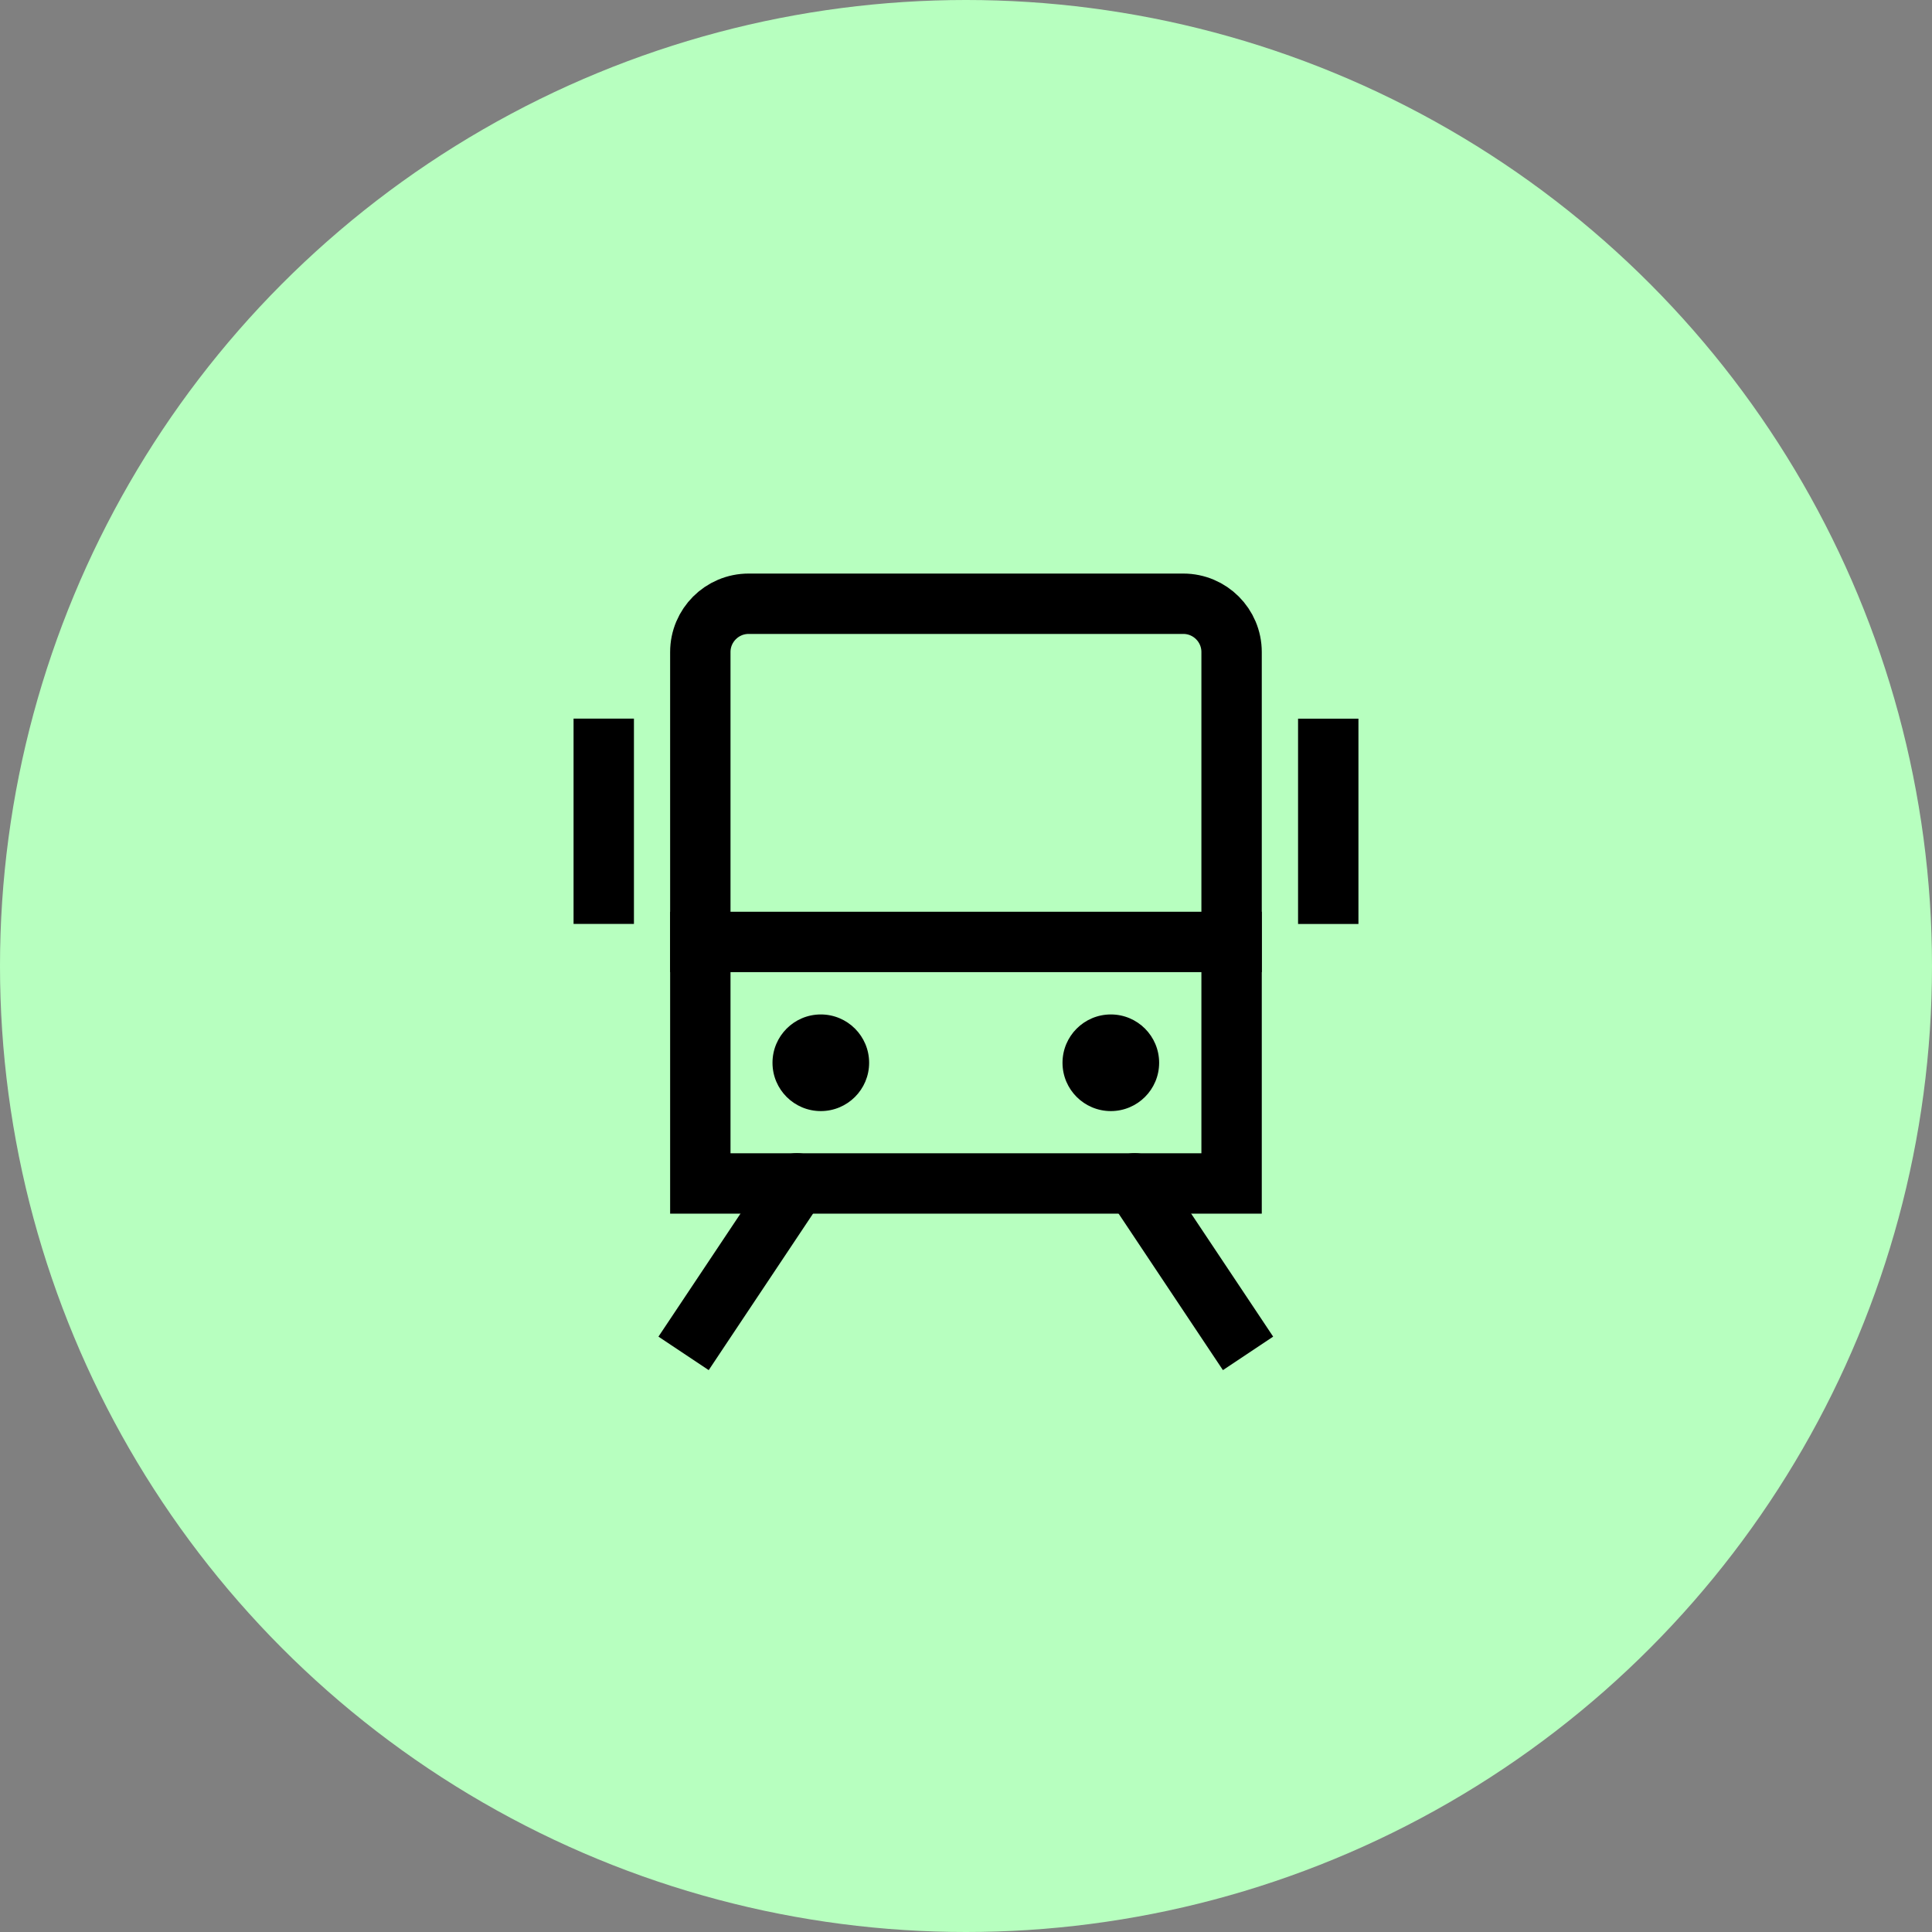
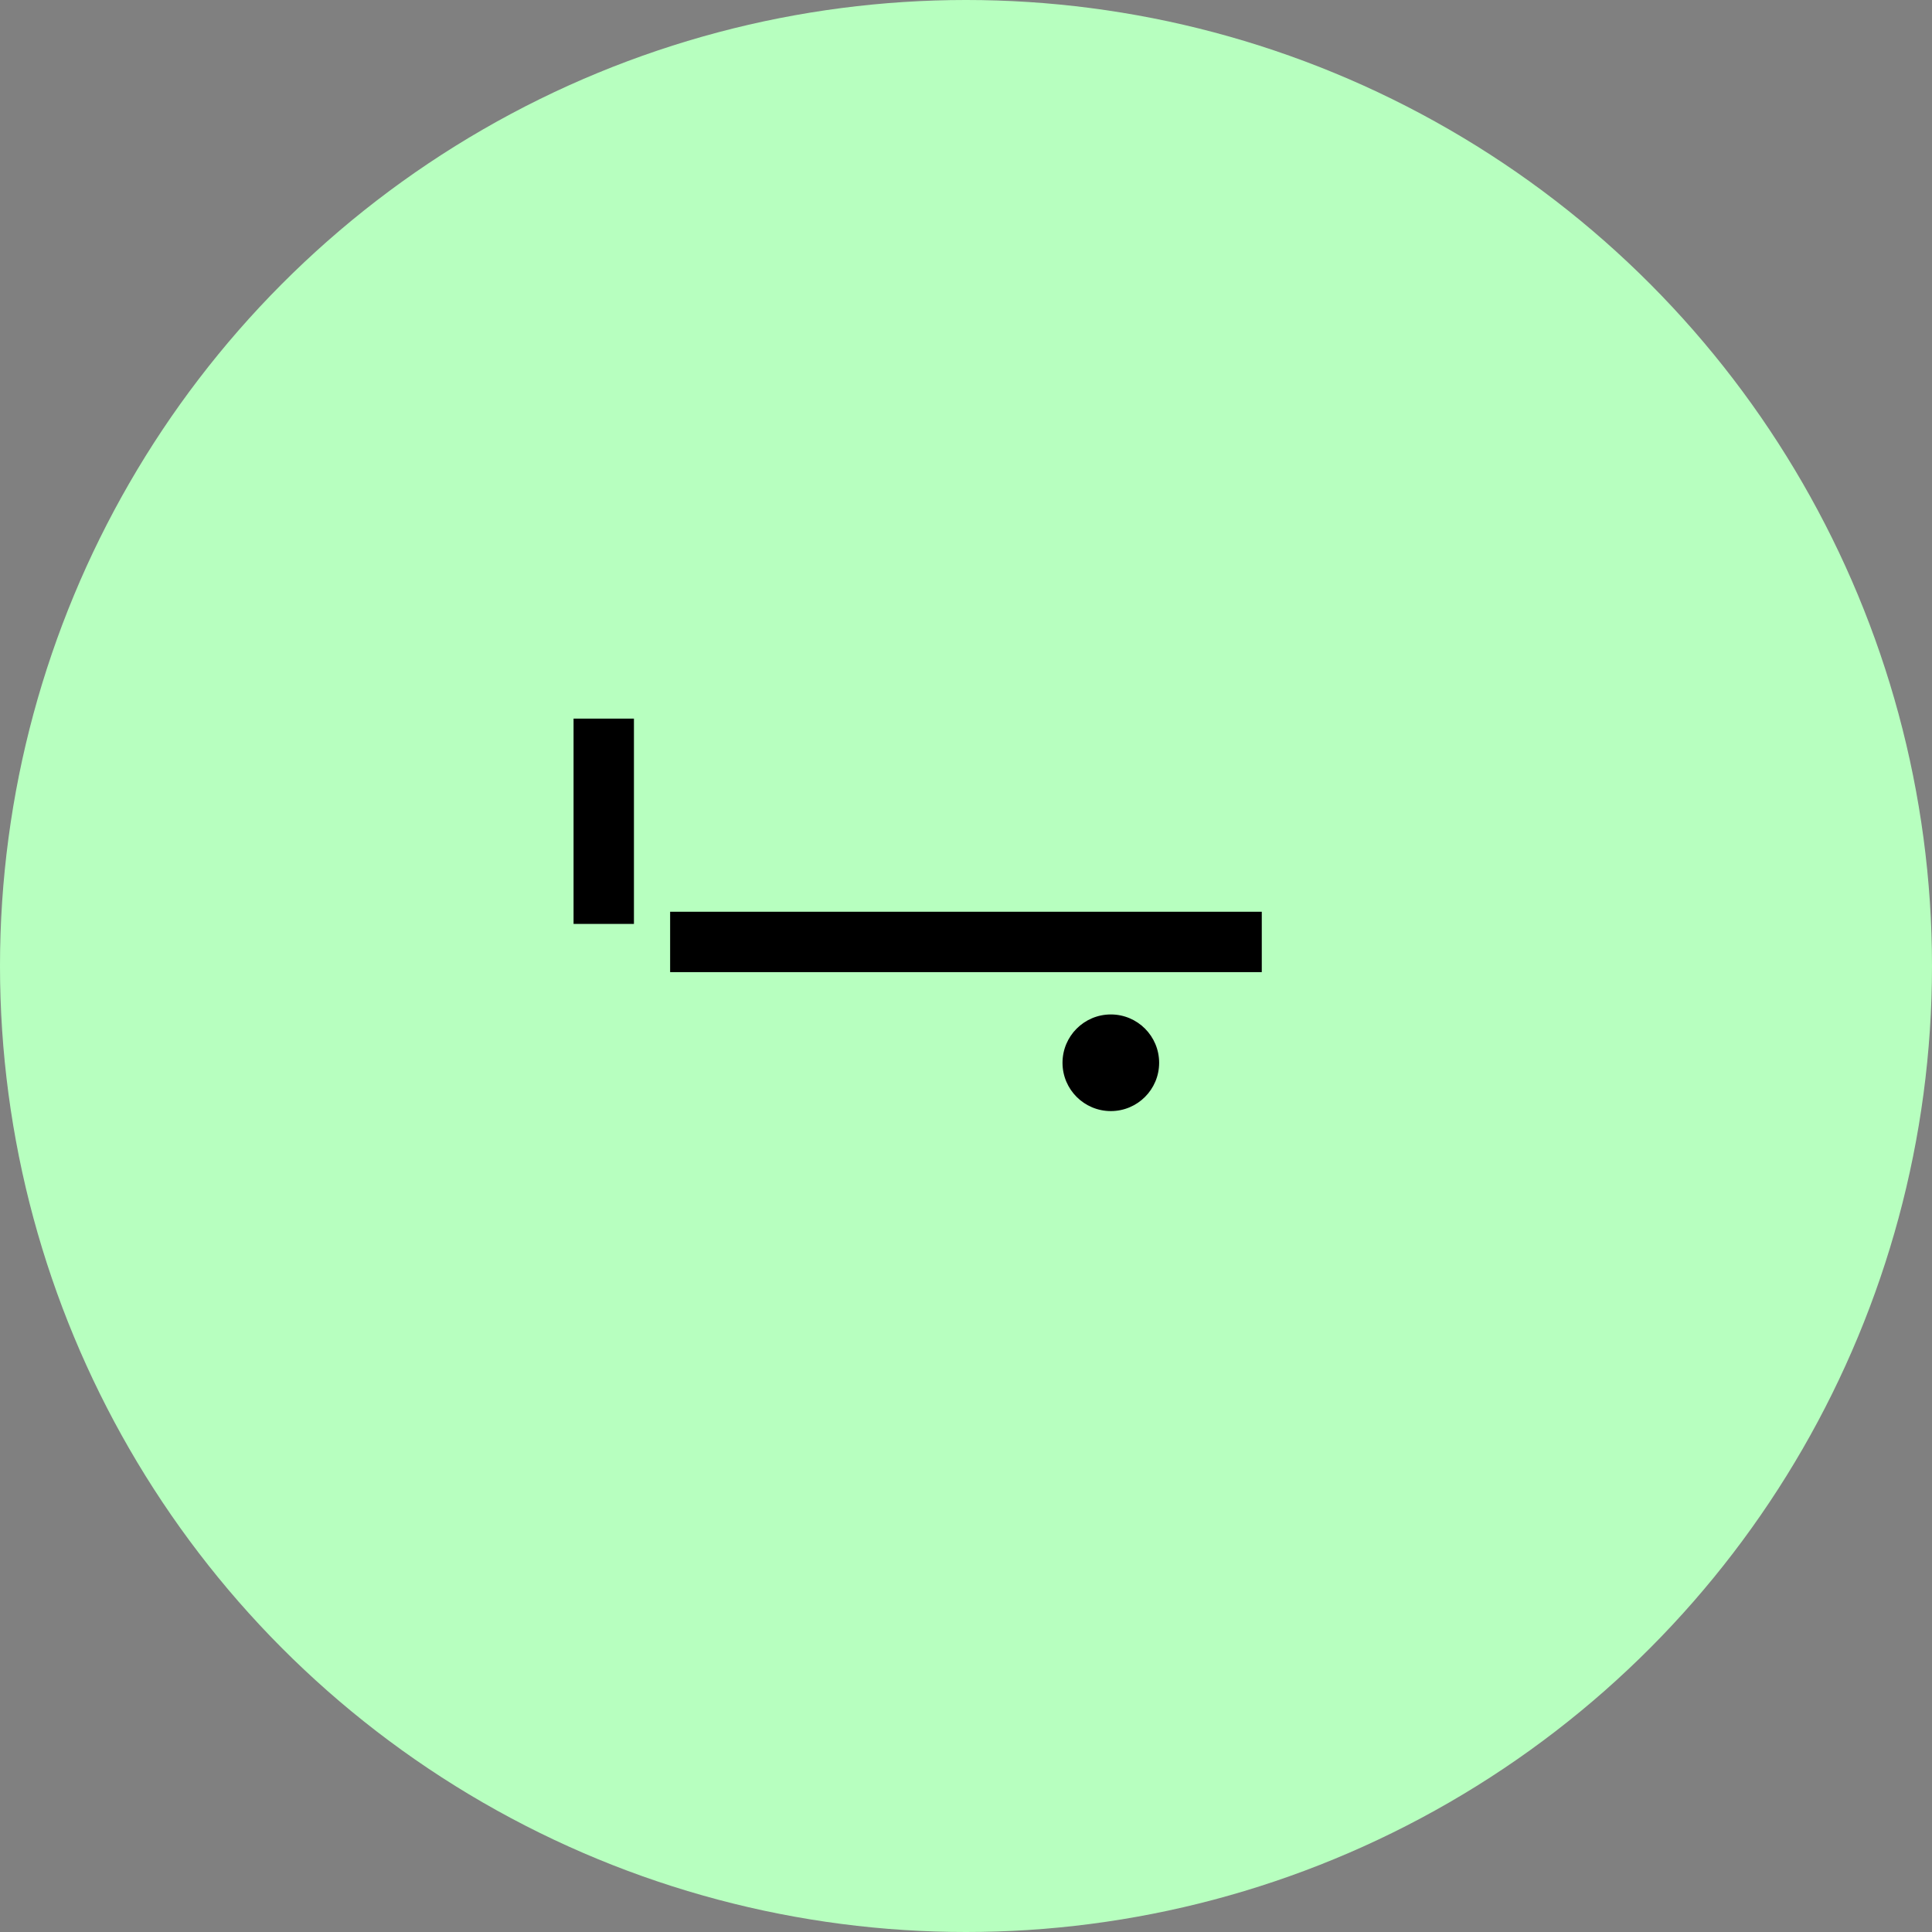
<svg xmlns="http://www.w3.org/2000/svg" width="64" height="64" viewBox="0 0 64 64" fill="none">
  <rect x="0" y="0" width="64" height="64" fill="#808080" stroke="none" />
  <circle cx="32" cy="32" r="32" fill="#B7FFBF" />
-   <path d="M27.232 39.754C27.538 39.294 27.414 38.673 26.954 38.367C26.495 38.061 25.874 38.185 25.568 38.645L27.232 39.754ZM22.367 43.446L21.812 44.278L23.477 45.387L24.031 44.555L22.367 43.446ZM25.568 38.645L22.367 43.446L24.031 44.555L27.232 39.754L25.568 38.645Z" fill="black" />
-   <path d="M38.42 38.645C38.114 38.185 37.493 38.061 37.033 38.367C36.574 38.673 36.45 39.294 36.756 39.754L38.42 38.645ZM39.956 44.555L40.511 45.387L42.175 44.278L41.621 43.446L39.956 44.555ZM36.756 39.754L39.956 44.555L41.621 43.446L38.42 38.645L36.756 39.754Z" fill="black" />
  <path d="M20 24.805V29.606" stroke="black" stroke-width="2" stroke-miterlimit="10" stroke-linecap="square" />
-   <path d="M44 24.807V29.608" stroke="black" stroke-width="2" stroke-miterlimit="10" stroke-linecap="square" />
-   <path d="M40.798 39.204H23.199V21.6C23.199 20.717 23.916 20 24.799 20H39.199C40.082 20 40.798 20.717 40.798 21.6V39.204Z" stroke="black" stroke-width="2" stroke-miterlimit="10" stroke-linecap="square" />
  <path d="M23.199 31.203H40.798" stroke="black" stroke-width="2" stroke-miterlimit="10" stroke-linecap="square" />
-   <path d="M27.19 36.806C28.074 36.806 28.791 36.09 28.791 35.206C28.791 34.322 28.074 33.605 27.19 33.605C26.306 33.605 25.59 34.322 25.59 35.206C25.59 36.09 26.306 36.806 27.19 36.806Z" fill="black" />
  <path d="M36.798 36.806C37.681 36.806 38.398 36.09 38.398 35.206C38.398 34.322 37.681 33.605 36.798 33.605C35.914 33.605 35.197 34.322 35.197 35.206C35.197 36.09 35.914 36.806 36.798 36.806Z" fill="black" />
</svg>